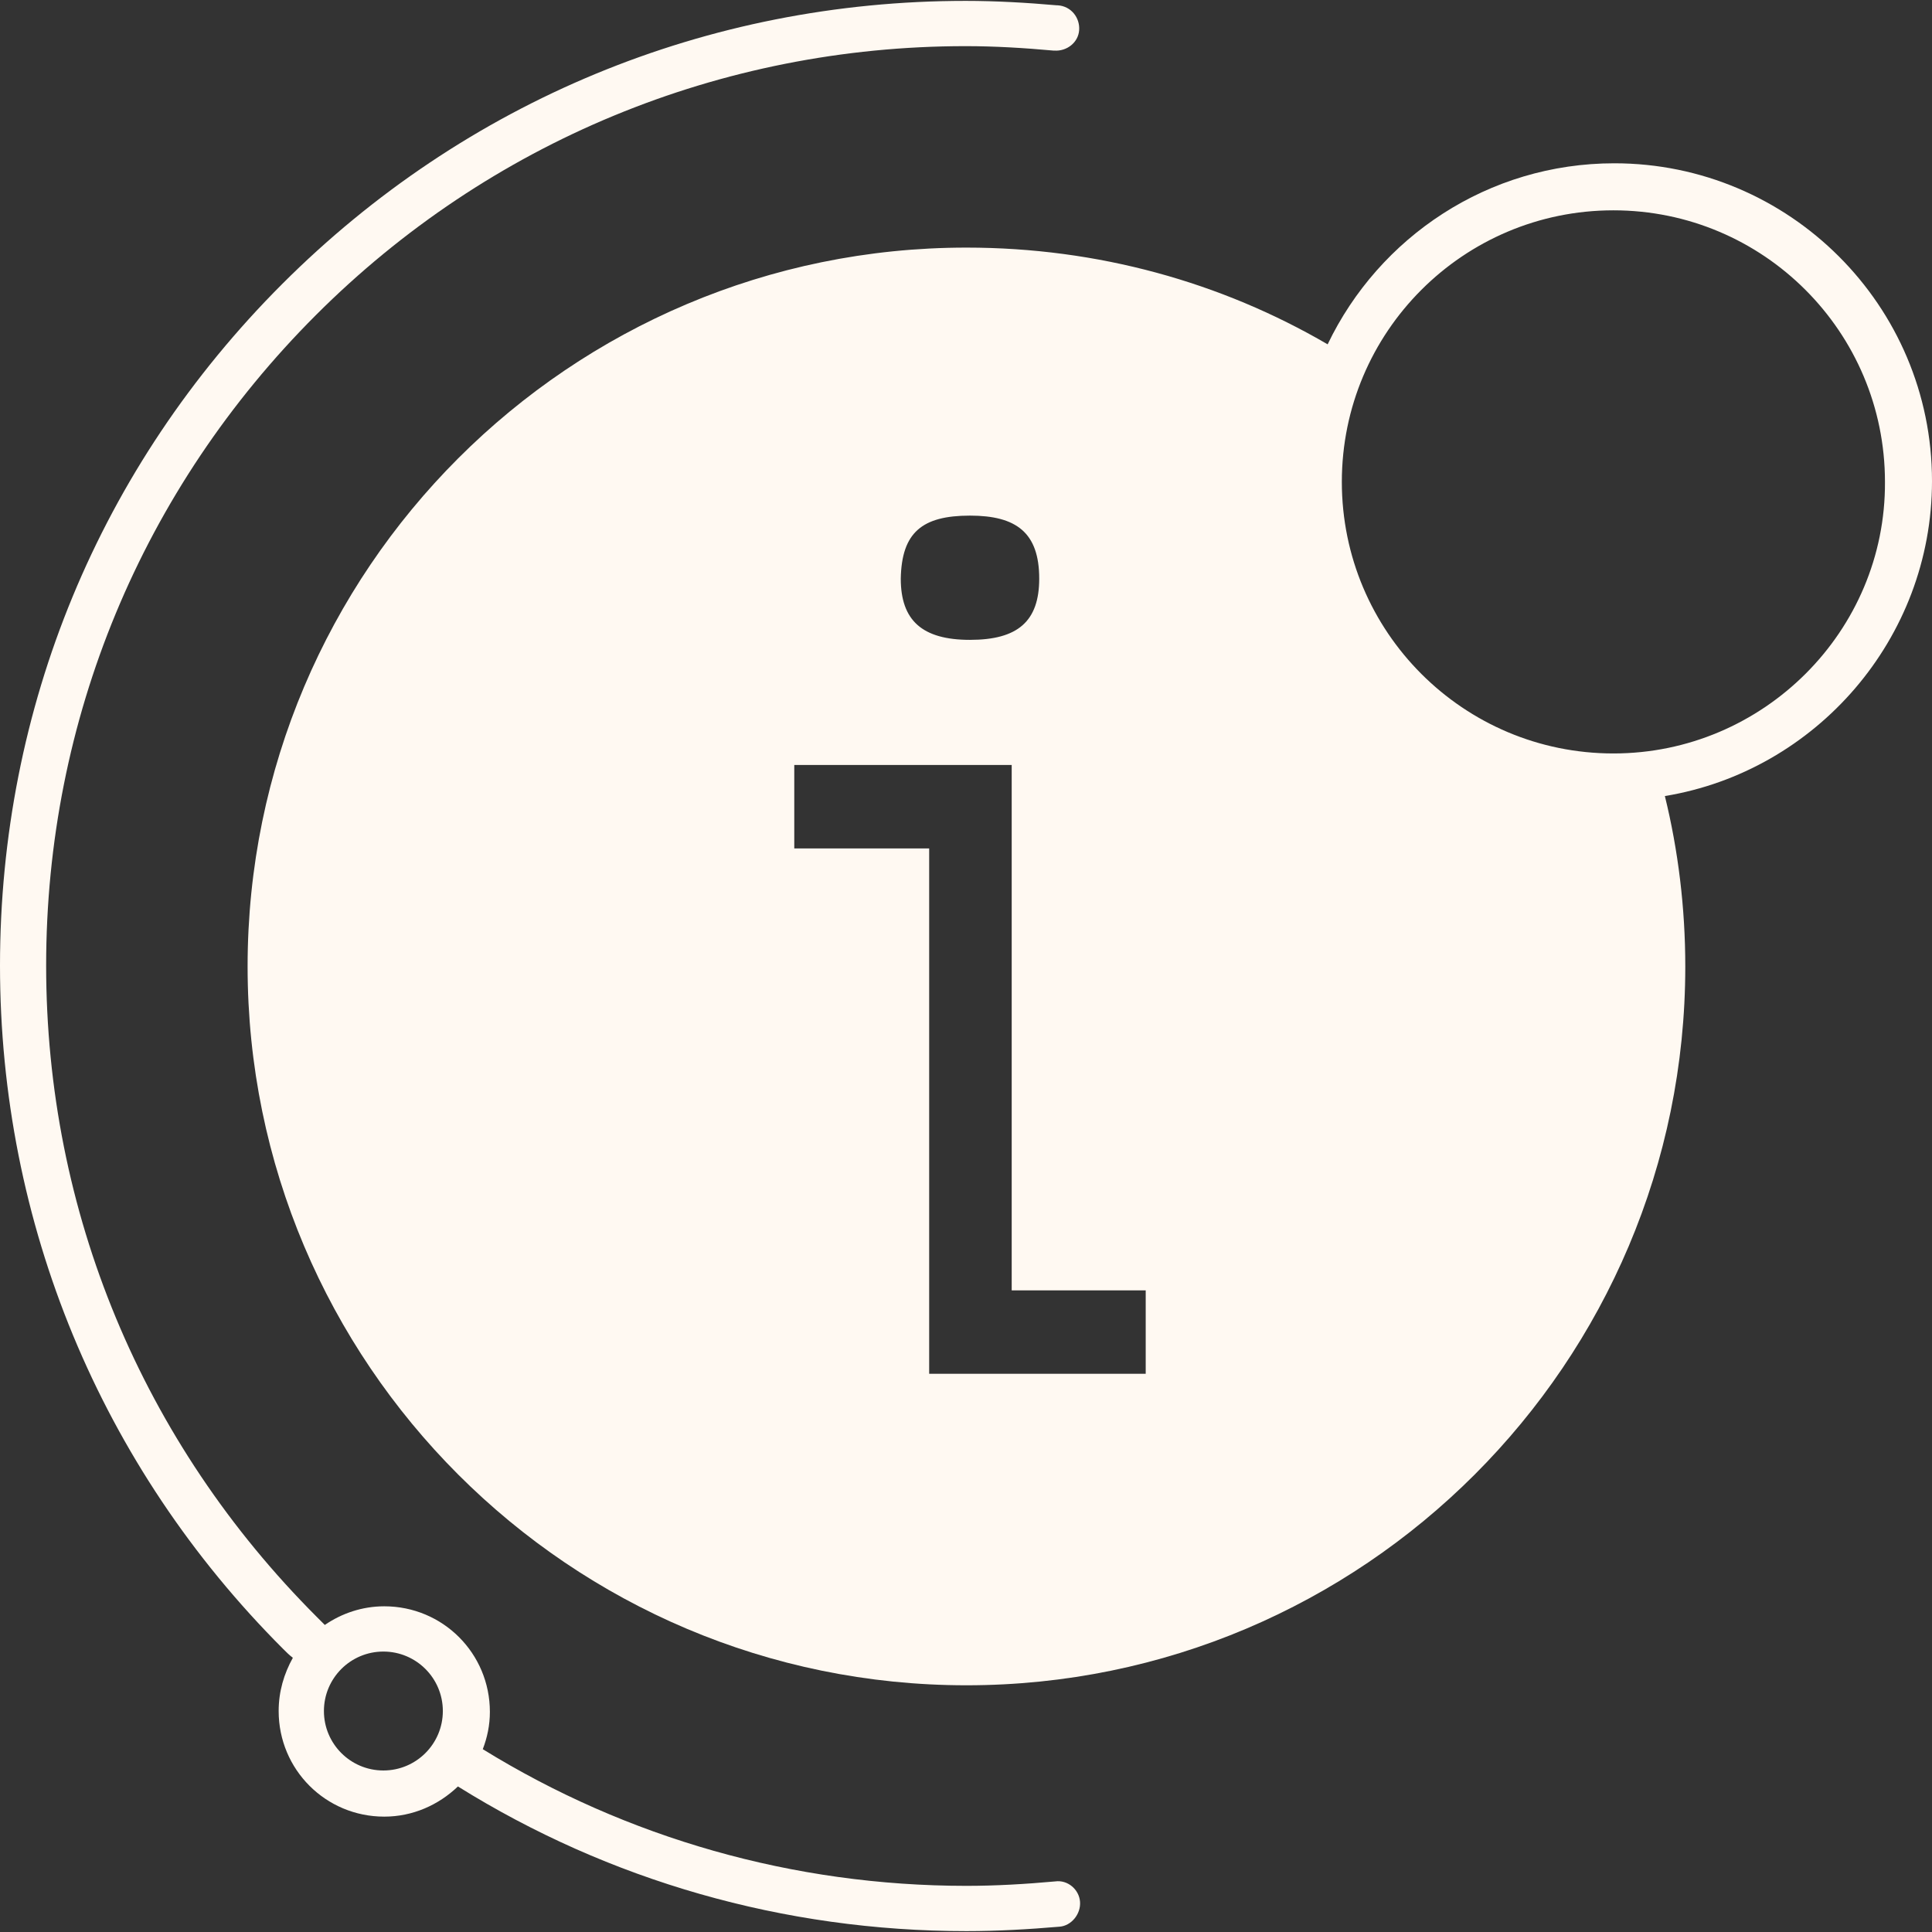
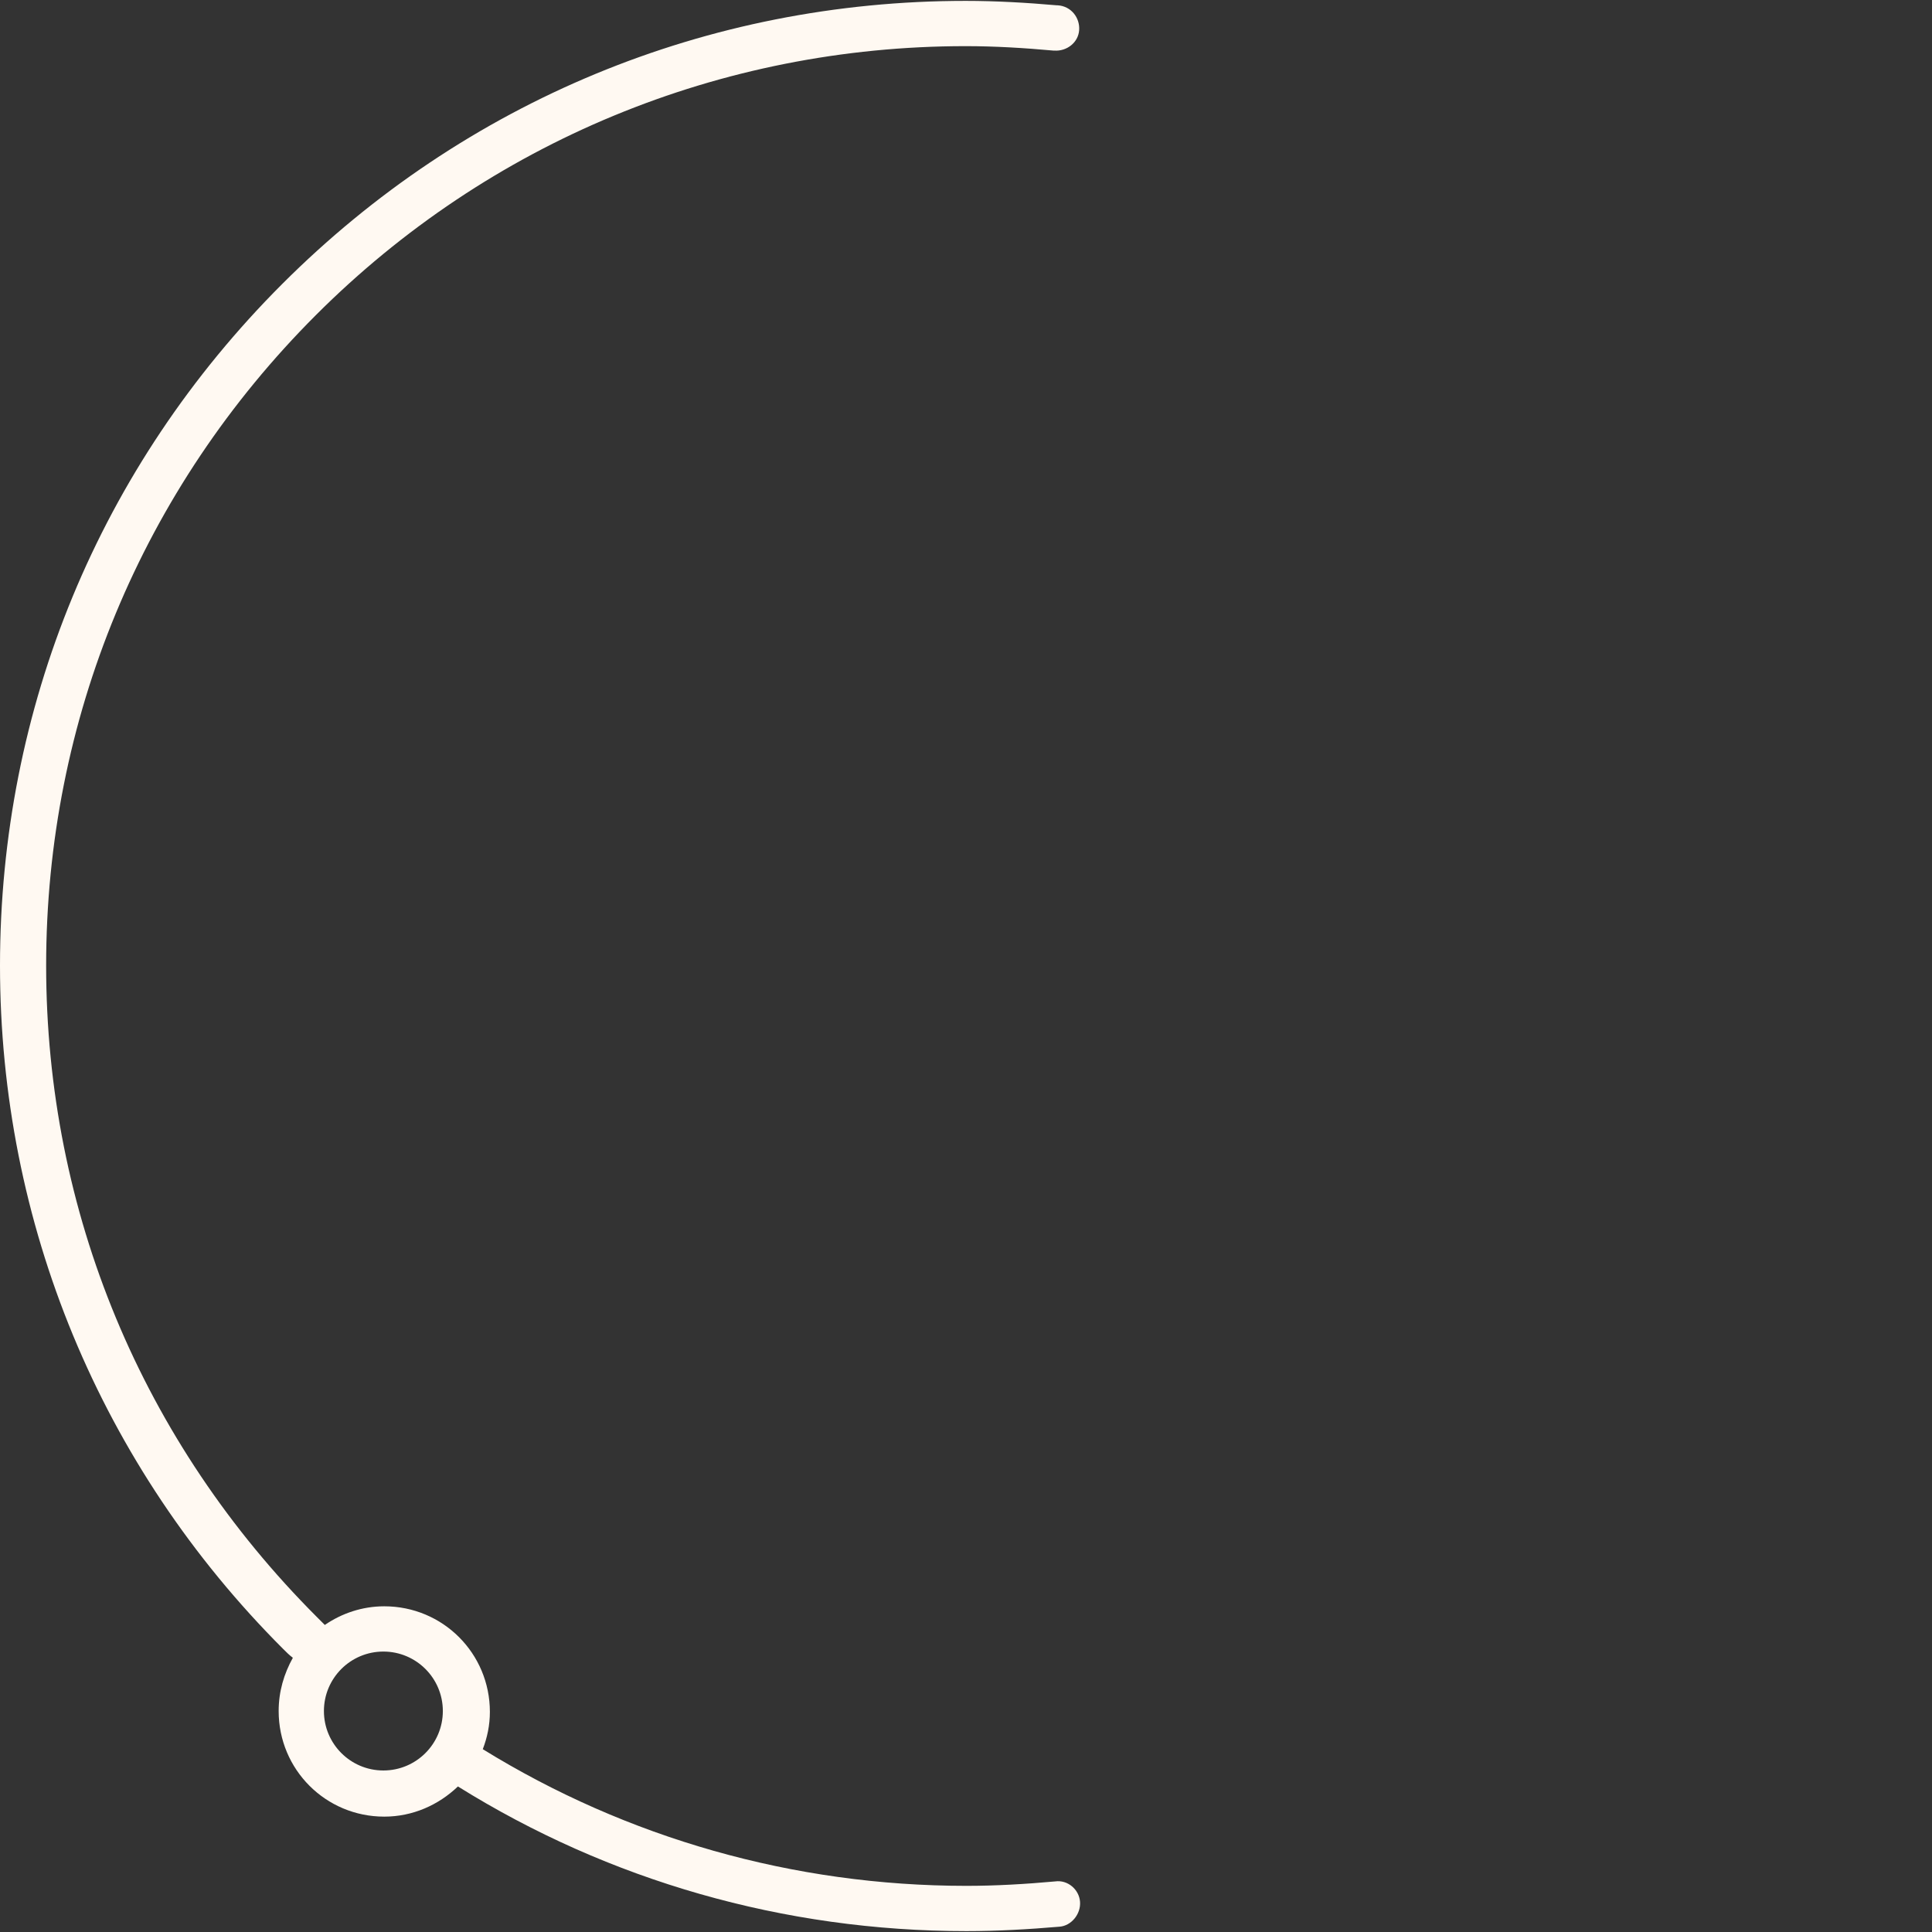
<svg xmlns="http://www.w3.org/2000/svg" version="1.1" id="Layer_1" x="0px" y="0px" viewBox="0 0 217.7 217.7" style="enable-background:new 0 0 217.7 217.7;" xml:space="preserve">
  <rect x="0" y="0" width="217.7" height="217.7" fill="#333333" stroke="none" />
  <style type="text/css">
	.st0{fill:#FFF9F2;}
</style>
  <g>
    <path class="st0" d="M121.7,214.3c-0.1-1.4-1.4-2.5-2.8-2.3c-3.3,0.3-6.7,0.5-10,0.5c-19.5,0-38.3-5.4-54.5-15.4   c0.5-1.3,0.8-2.7,0.8-4.2c0-6.6-5.3-11.9-11.9-11.9c-2.5,0-4.8,0.8-6.7,2.1c-0.3-0.3-0.6-0.6-0.9-0.9C16,162.5,5.2,136.5,5.2,108.8   c0-27.7,10.8-53.7,30.4-73.3C55.1,16,81.2,5.2,108.8,5.2c3.3,0,6.6,0.2,9.9,0.5l0.1,0c1.4,0.1,2.7-0.9,2.8-2.3   c0.1-1.4-0.9-2.7-2.4-2.8l-0.1,0c-3.4-0.3-6.9-0.5-10.3-0.5c-29.1,0-56.4,11.3-77,31.9S0,79.8,0,108.8s11.3,56.4,31.9,77   c0.4,0.4,0.7,0.7,1.1,1c-1,1.8-1.6,3.8-1.6,6c0,6.6,5.3,11.9,11.9,11.9c3.2,0,6.1-1.3,8.3-3.4c17,10.6,36.7,16.3,57.3,16.3   c3.5,0,7-0.2,10.5-0.5C120.7,217,121.8,215.7,121.7,214.3z M43.2,199.5c-3.7,0-6.7-3-6.7-6.7c0-3.7,3-6.7,6.7-6.7   c3.7,0,6.7,3,6.7,6.7C49.9,196.5,46.9,199.5,43.2,199.5z" />
-     <path class="st0" d="M217.7,54.2c0-19.8-16.1-35.8-35.8-35.8c-14.2,0-26.5,8.3-32.3,20.4c-12-7-25.9-10.9-40.7-10.9   c-44.7,0-81,36.3-81,81s36.3,81,81,81c44.7,0,81-36.3,81-81c0-6.6-0.8-13.1-2.3-19.2C204.6,86.9,217.7,72,217.7,54.2z M109.3,58.1   c5.2,0,7.8,1.9,7.8,7.1c0,4.8-2.4,6.9-7.8,6.9c-5.4,0-7.8-2.2-7.8-6.9C101.6,60,103.9,58.1,109.3,58.1z M129.2,154.8h-24.5V95.6   H89.5v-9.4h15.1v0h9.4v59.2h15.1V154.8z M181.8,84.9c-16.9,0-30.6-13.7-30.6-30.6c0-16.9,13.7-30.6,30.6-30.6   c16.9,0,30.6,13.7,30.6,30.6C212.5,71.1,198.7,84.9,181.8,84.9z" />
  </g>
</svg>